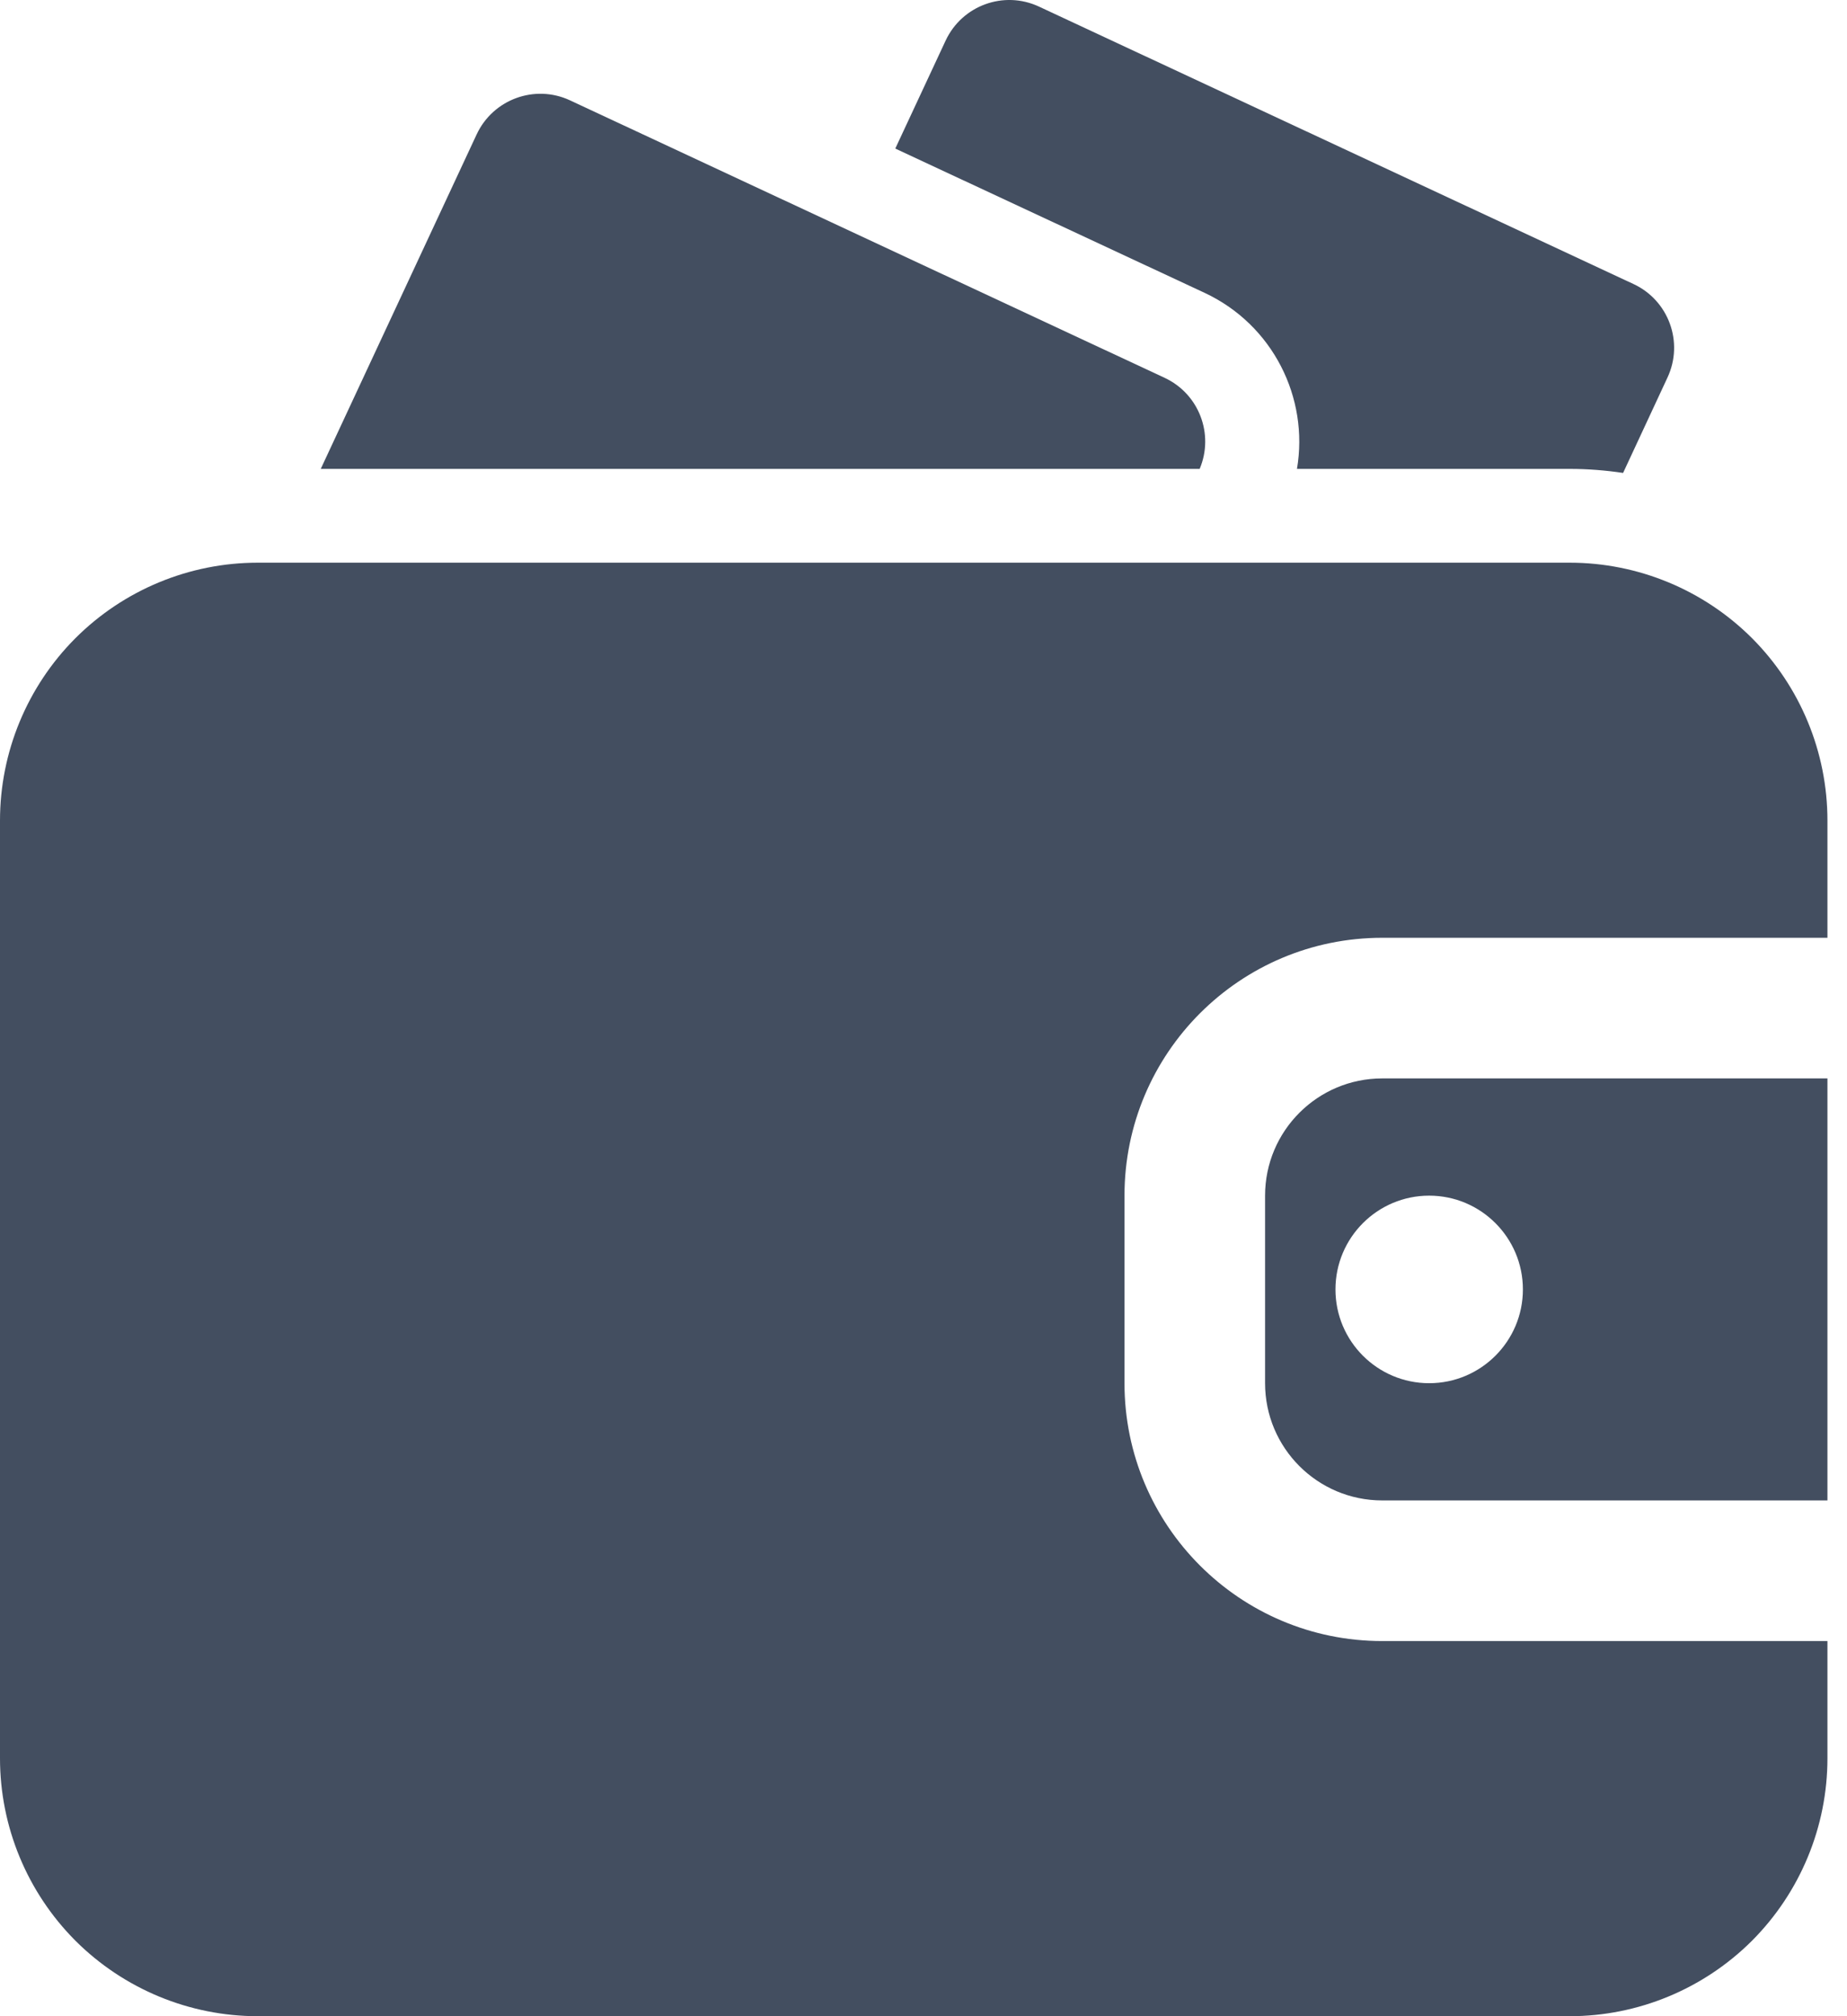
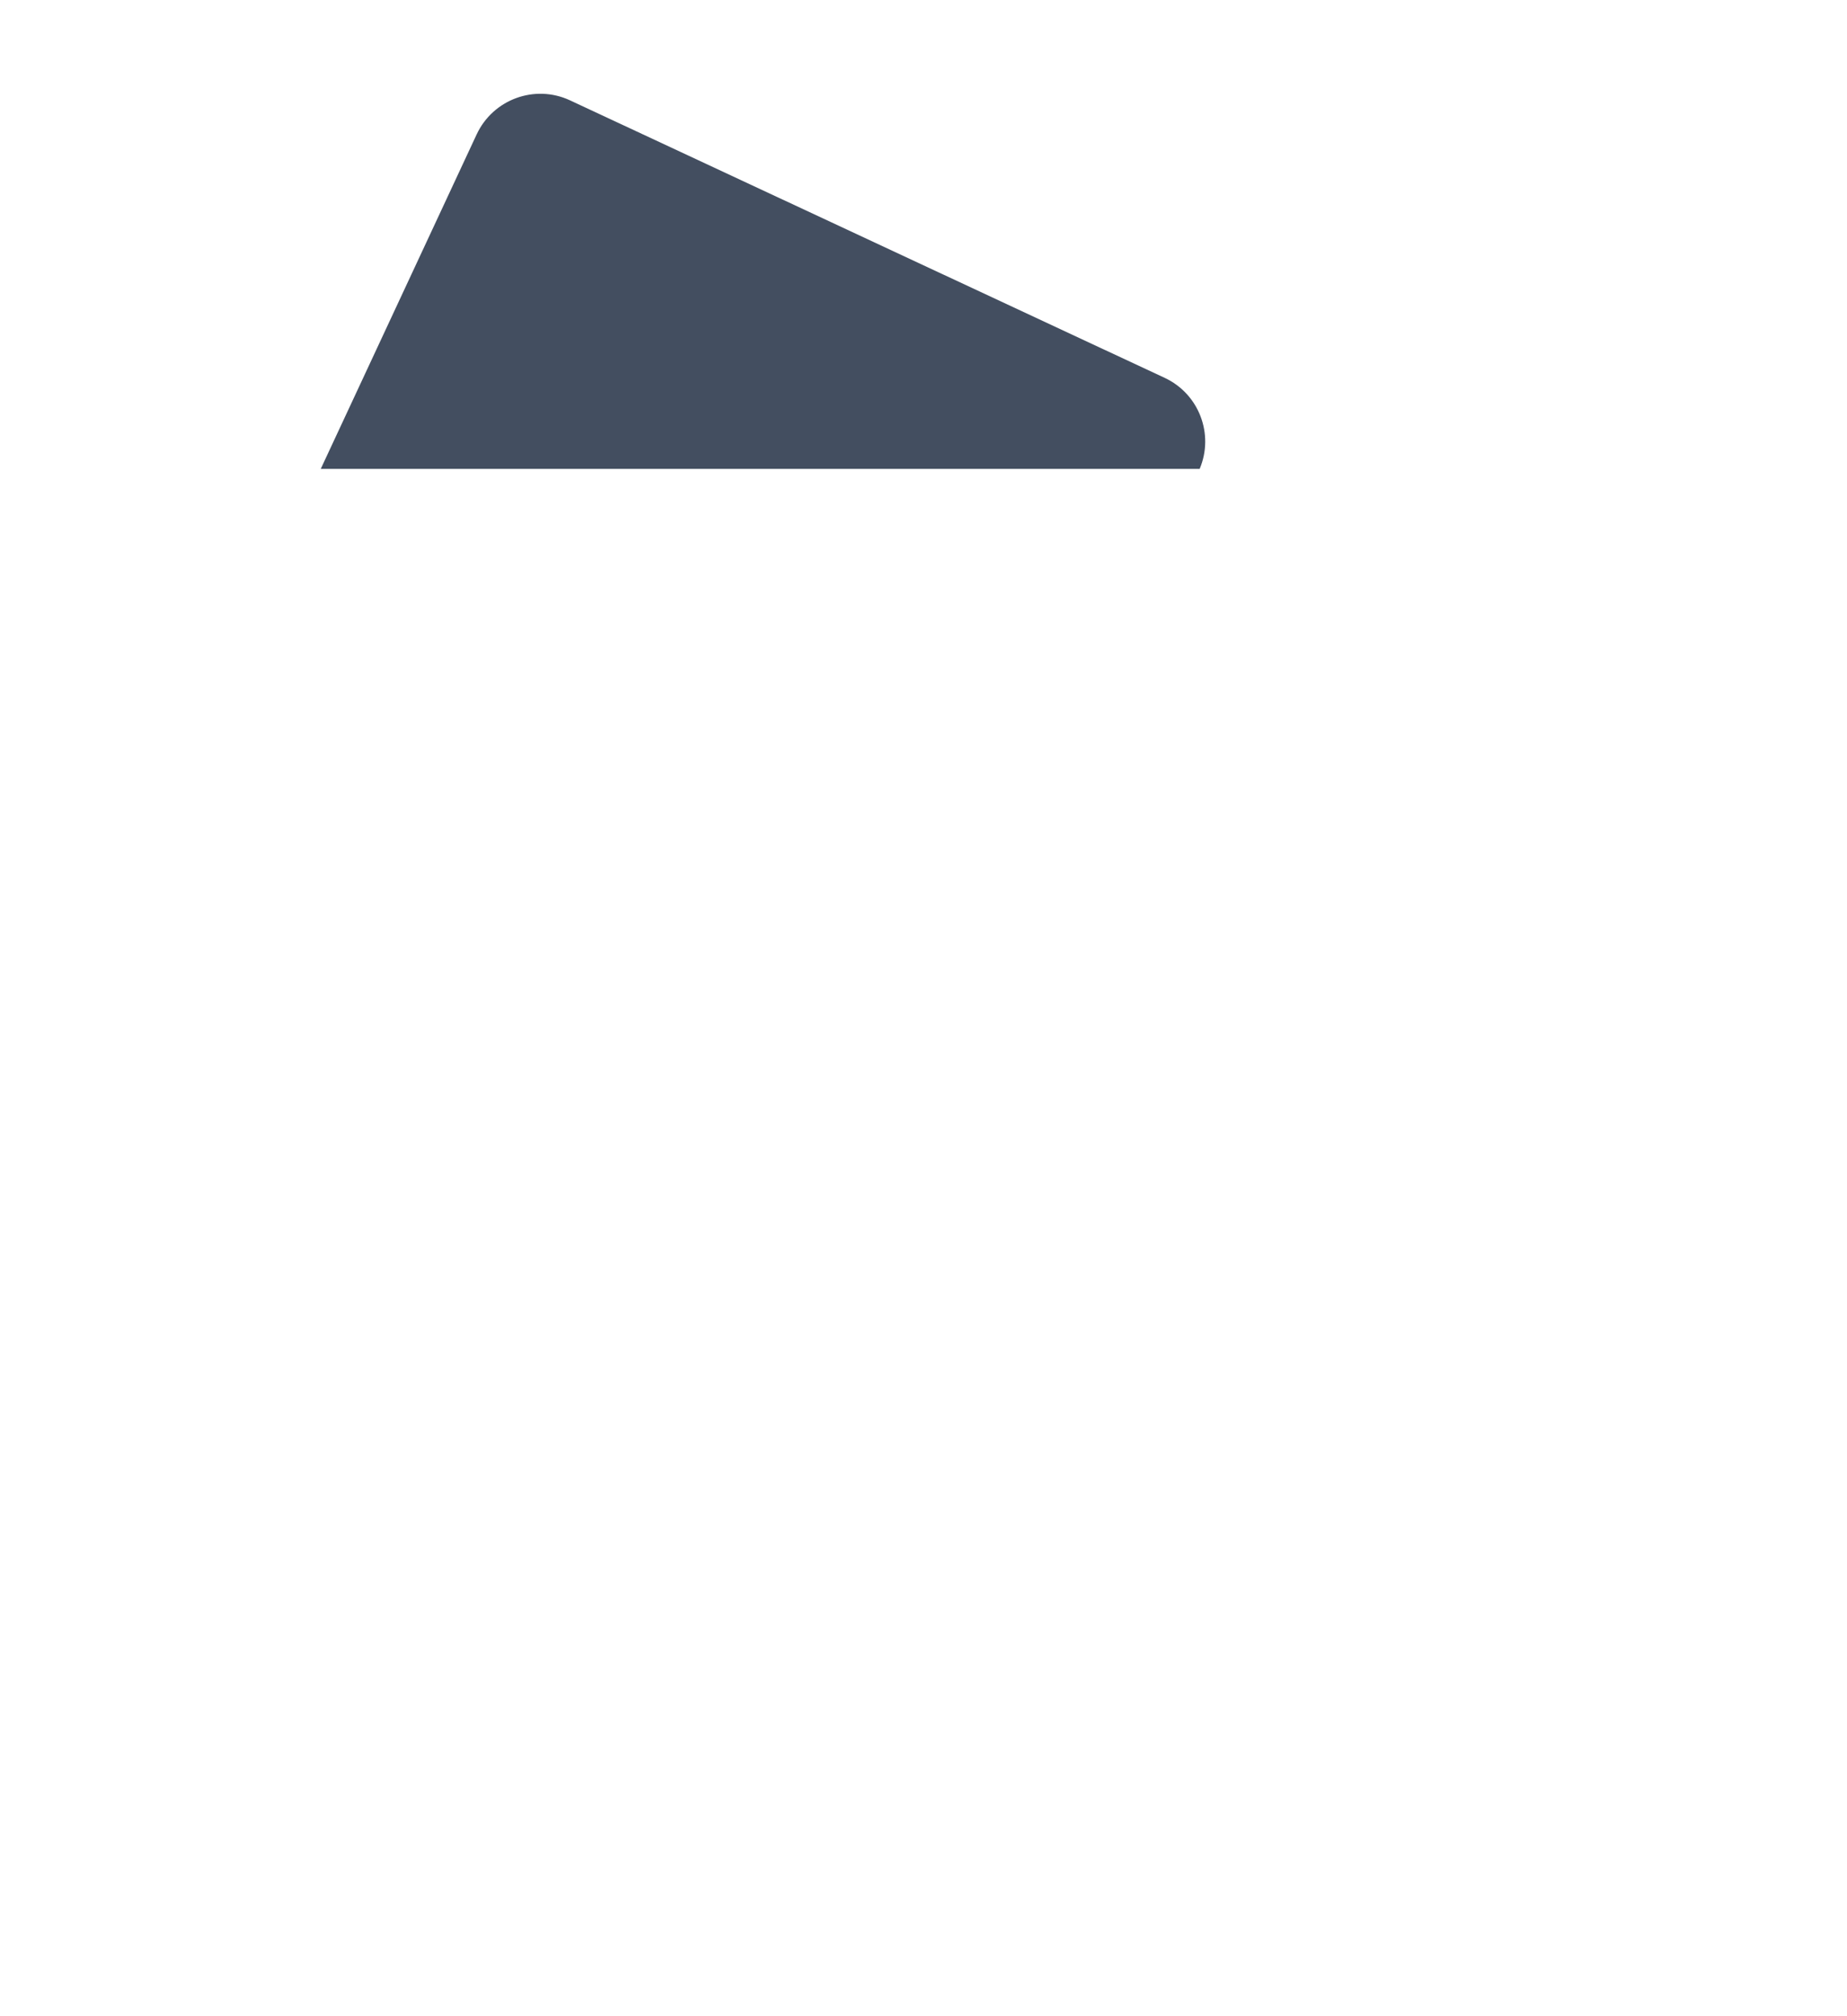
<svg xmlns="http://www.w3.org/2000/svg" width="44" height="48" viewBox="0 0 44 48" fill="none">
-   <path fill-rule="evenodd" clip-rule="evenodd" d="M43.534 39.069H32.928C29.536 39.069 26.788 36.321 26.788 32.93V28.465C26.788 25.074 29.536 22.326 32.928 22.326H43.534V19.535C43.534 17.907 42.887 16.345 41.737 15.193C40.585 14.043 39.022 13.396 37.395 13.396C29.664 13.396 13.871 13.396 6.139 13.396C4.512 13.396 2.949 14.043 1.797 15.193C0.647 16.345 0 17.907 0 19.535V41.86C0 43.488 0.647 45.05 1.797 46.203C2.949 47.352 4.512 48 6.139 48H37.395C39.022 48 40.585 47.352 41.737 46.203C42.887 45.05 43.534 43.488 43.534 41.86V39.069ZM43.534 25.674V35.721H32.928C31.387 35.721 30.137 34.471 30.137 32.93V28.465C30.137 26.925 31.387 25.674 32.928 25.674H43.534ZM34.046 28.465C35.278 28.465 36.279 29.465 36.279 30.698C36.279 31.93 35.278 32.93 34.046 32.93C32.814 32.93 31.814 31.93 31.814 30.698C31.814 29.465 32.814 28.465 34.046 28.465Z" fill="#434E60" />
-   <path fill-rule="evenodd" clip-rule="evenodd" d="M30.897 11.163H37.398C37.824 11.163 38.248 11.197 38.666 11.259L39.724 8.987C40.115 8.149 39.753 7.154 38.916 6.763L24.751 0.157C23.913 -0.234 22.918 0.13 22.527 0.967L21.328 3.537L28.695 6.971C30.325 7.732 31.185 9.473 30.897 11.163Z" fill="#434E60" />
  <path fill-rule="evenodd" clip-rule="evenodd" d="M7.641 11.163H28.579C28.928 10.337 28.564 9.377 27.744 8.995L13.579 2.389C12.742 1.999 11.746 2.363 11.355 3.2L7.641 11.163Z" fill="#434E60" />
</svg>